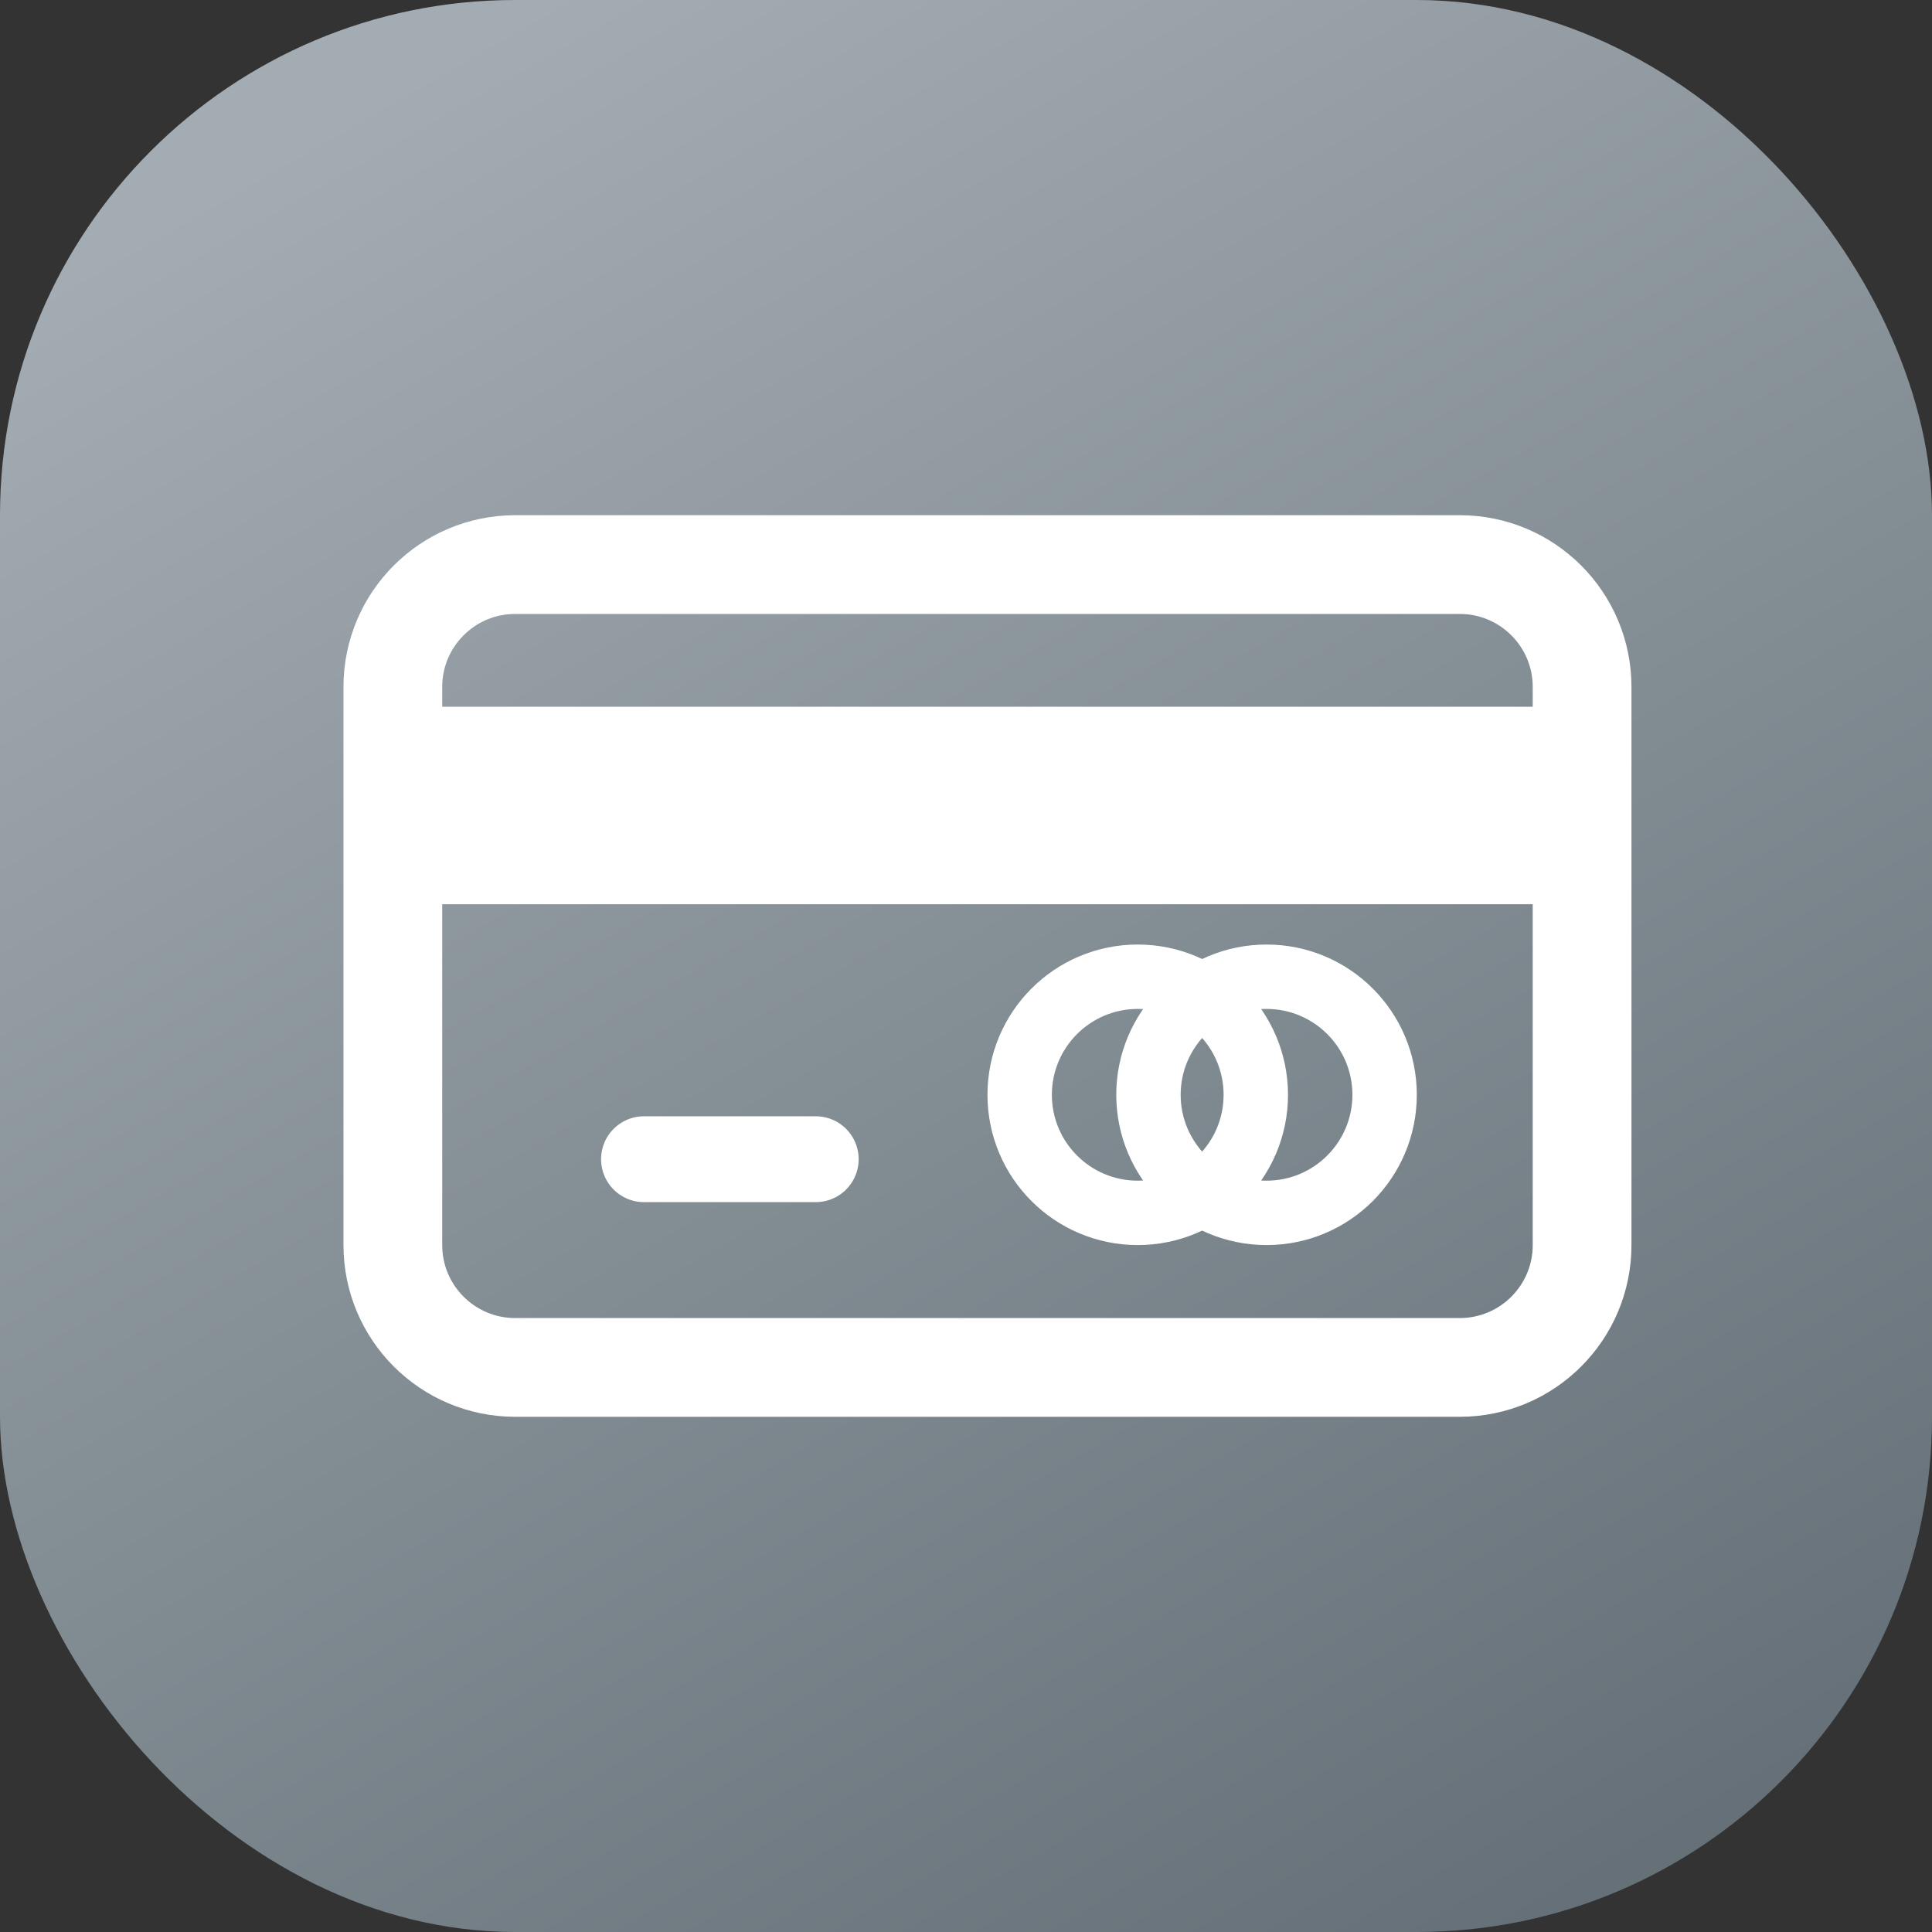
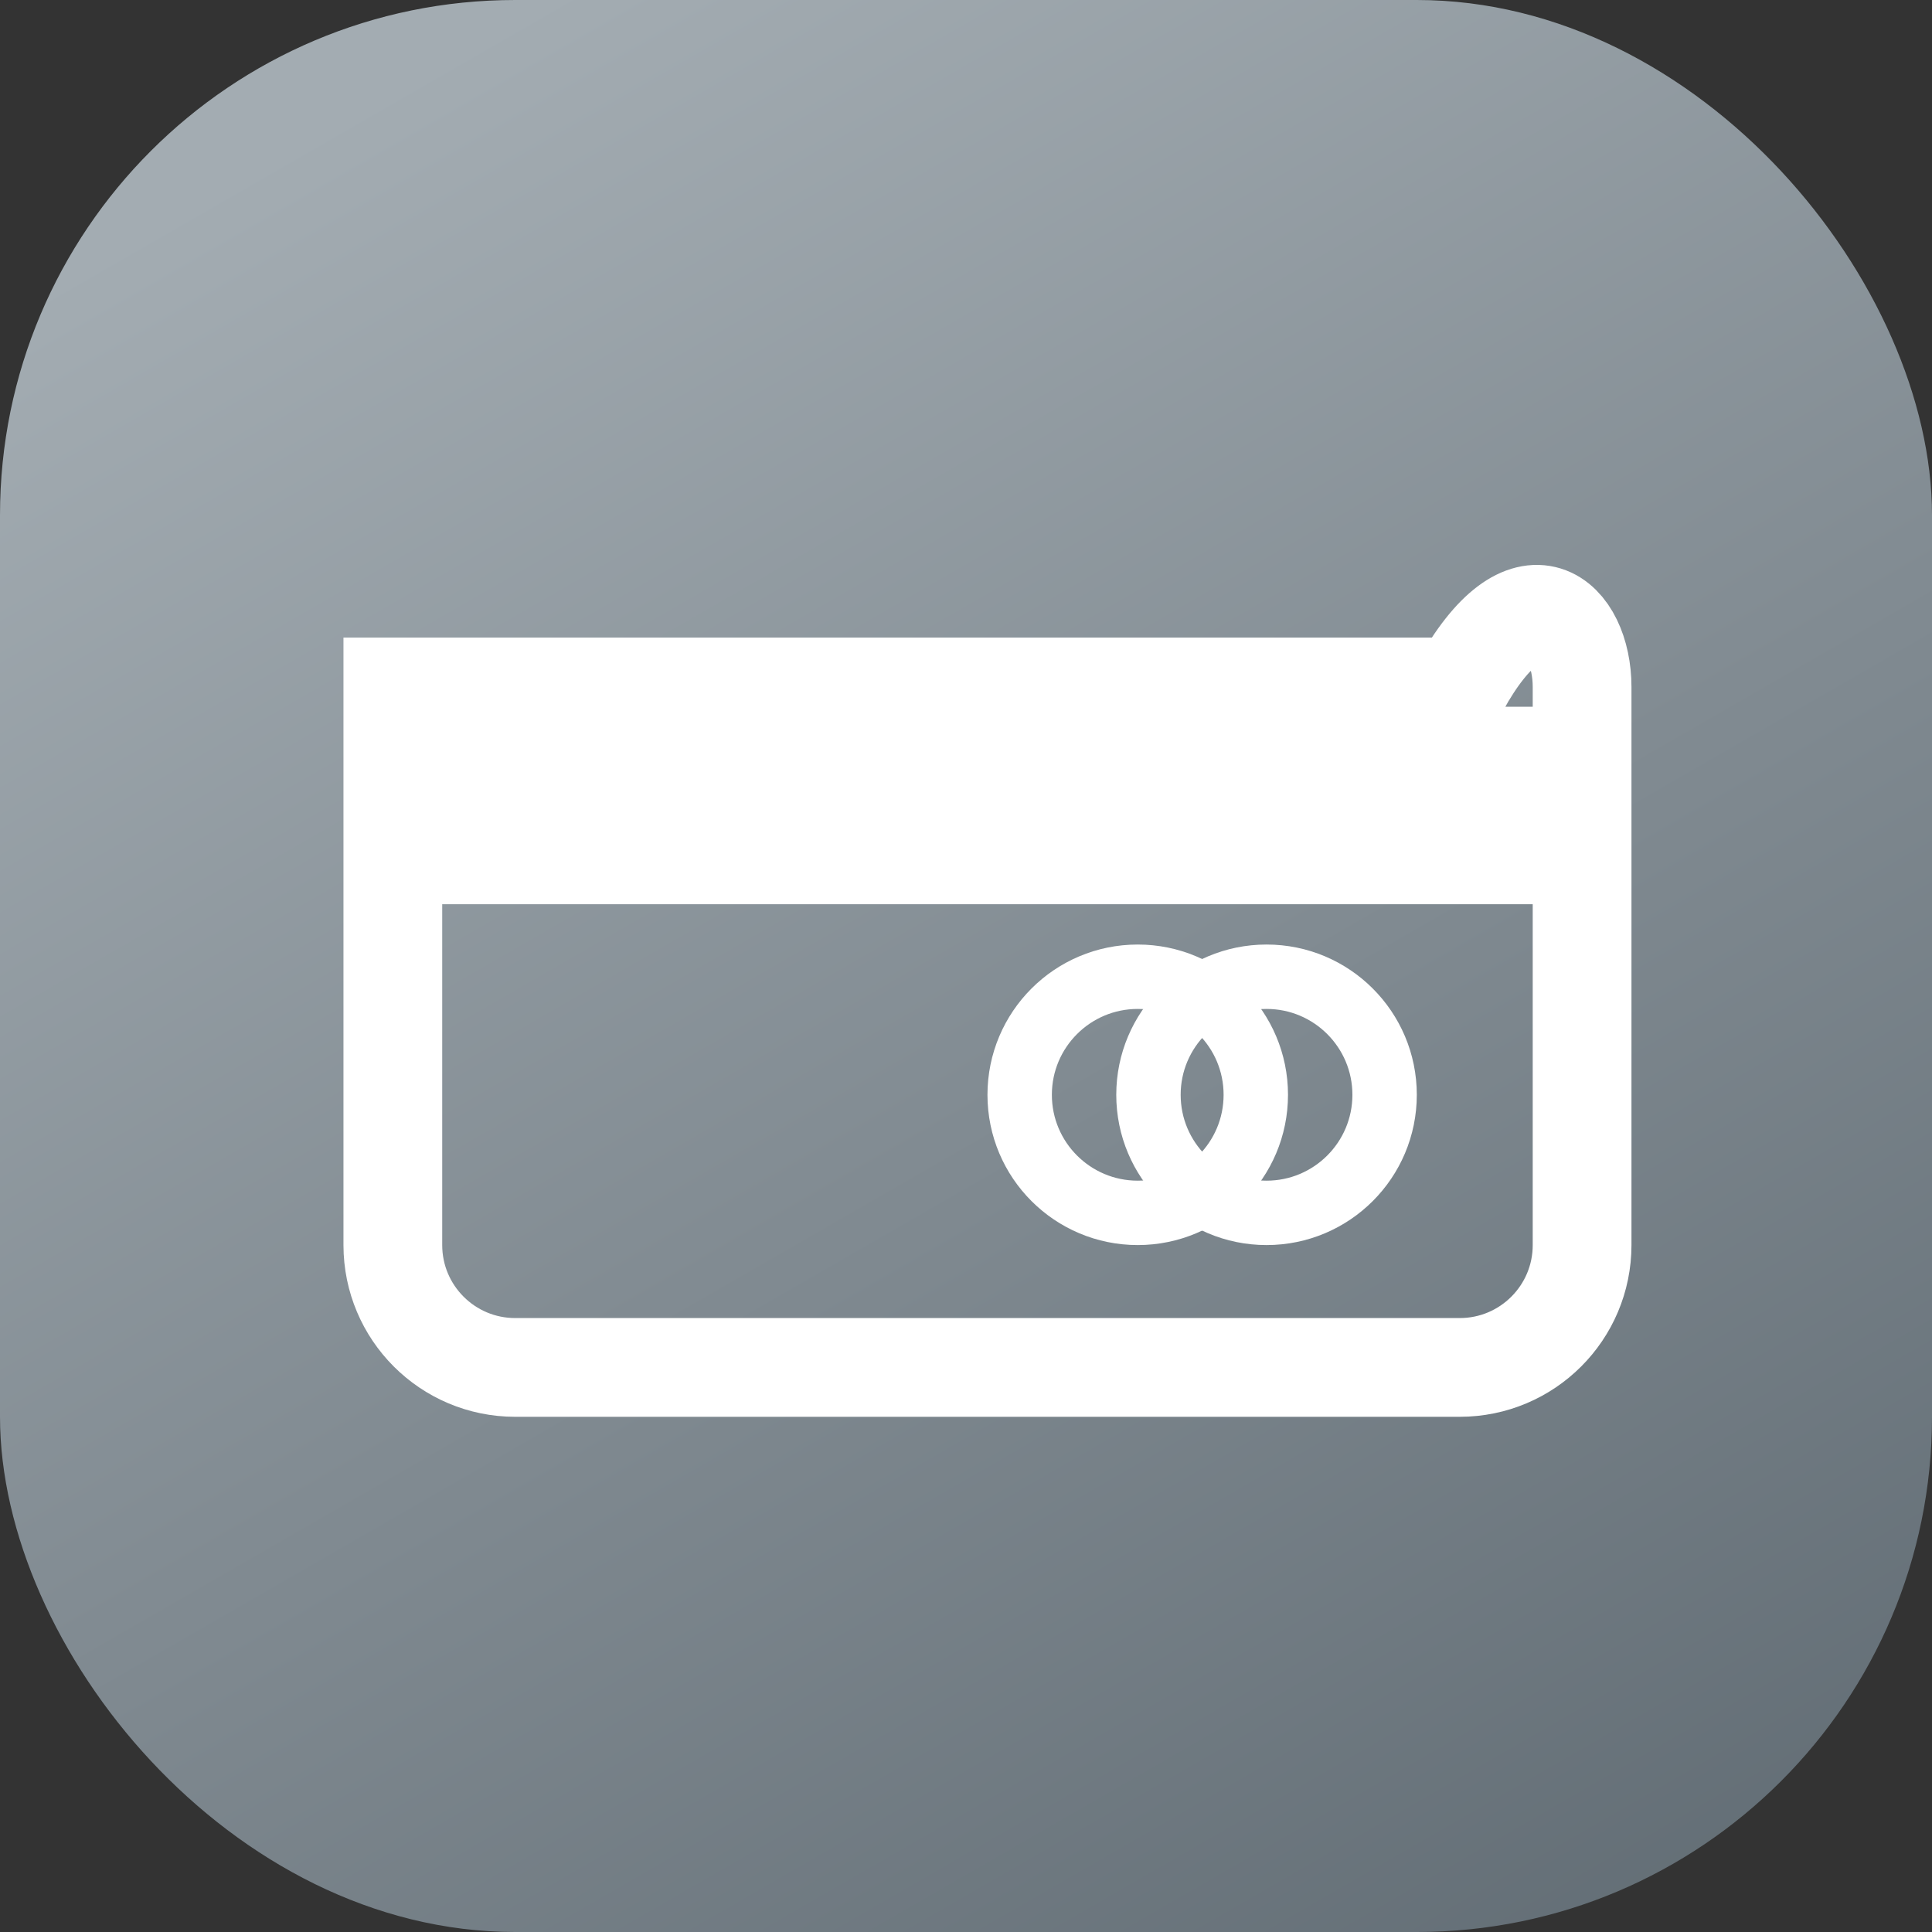
<svg xmlns="http://www.w3.org/2000/svg" width="45" height="45" viewBox="0 0 45 45" fill="none">
  <rect x="0" y="0" width="45" height="45" fill="#333333" stroke="none" />
  <rect width="45" height="45" rx="12" fill="url(#paint0_linear)" />
-   <path d="M9.15 19.911H36.85V29C36.85 30.574 35.574 31.85 34 31.85H12C10.426 31.85 9.15 30.574 9.15 29V19.911ZM36.85 17.611H9.15V16C9.15 14.426 10.426 13.15 12 13.15H34C35.574 13.15 36.85 14.426 36.85 16V17.611Z" stroke="white" stroke-width="2.3" />
+   <path d="M9.15 19.911H36.85V29C36.85 30.574 35.574 31.85 34 31.85H12C10.426 31.85 9.15 30.574 9.15 29V19.911ZM36.85 17.611H9.15V16H34C35.574 13.15 36.85 14.426 36.85 16V17.611Z" stroke="white" stroke-width="2.3" />
  <circle cx="26.5" cy="25.5" r="2.75" stroke="white" stroke-width="1.5" />
  <circle cx="29.5" cy="25.5" r="2.75" stroke="white" stroke-width="1.5" />
-   <path d="M15 27H19" stroke="white" stroke-width="2" stroke-linecap="round" stroke-linejoin="round" />
  <defs>
    <linearGradient id="paint0_linear" x1="12.5" y1="-2.42144e-07" x2="41" y2="49.5" gradientUnits="userSpaceOnUse">
      <stop stop-color="#A3ACB2" />
      <stop offset="1" stop-color="#5D6870" />
    </linearGradient>
  </defs>
</svg>